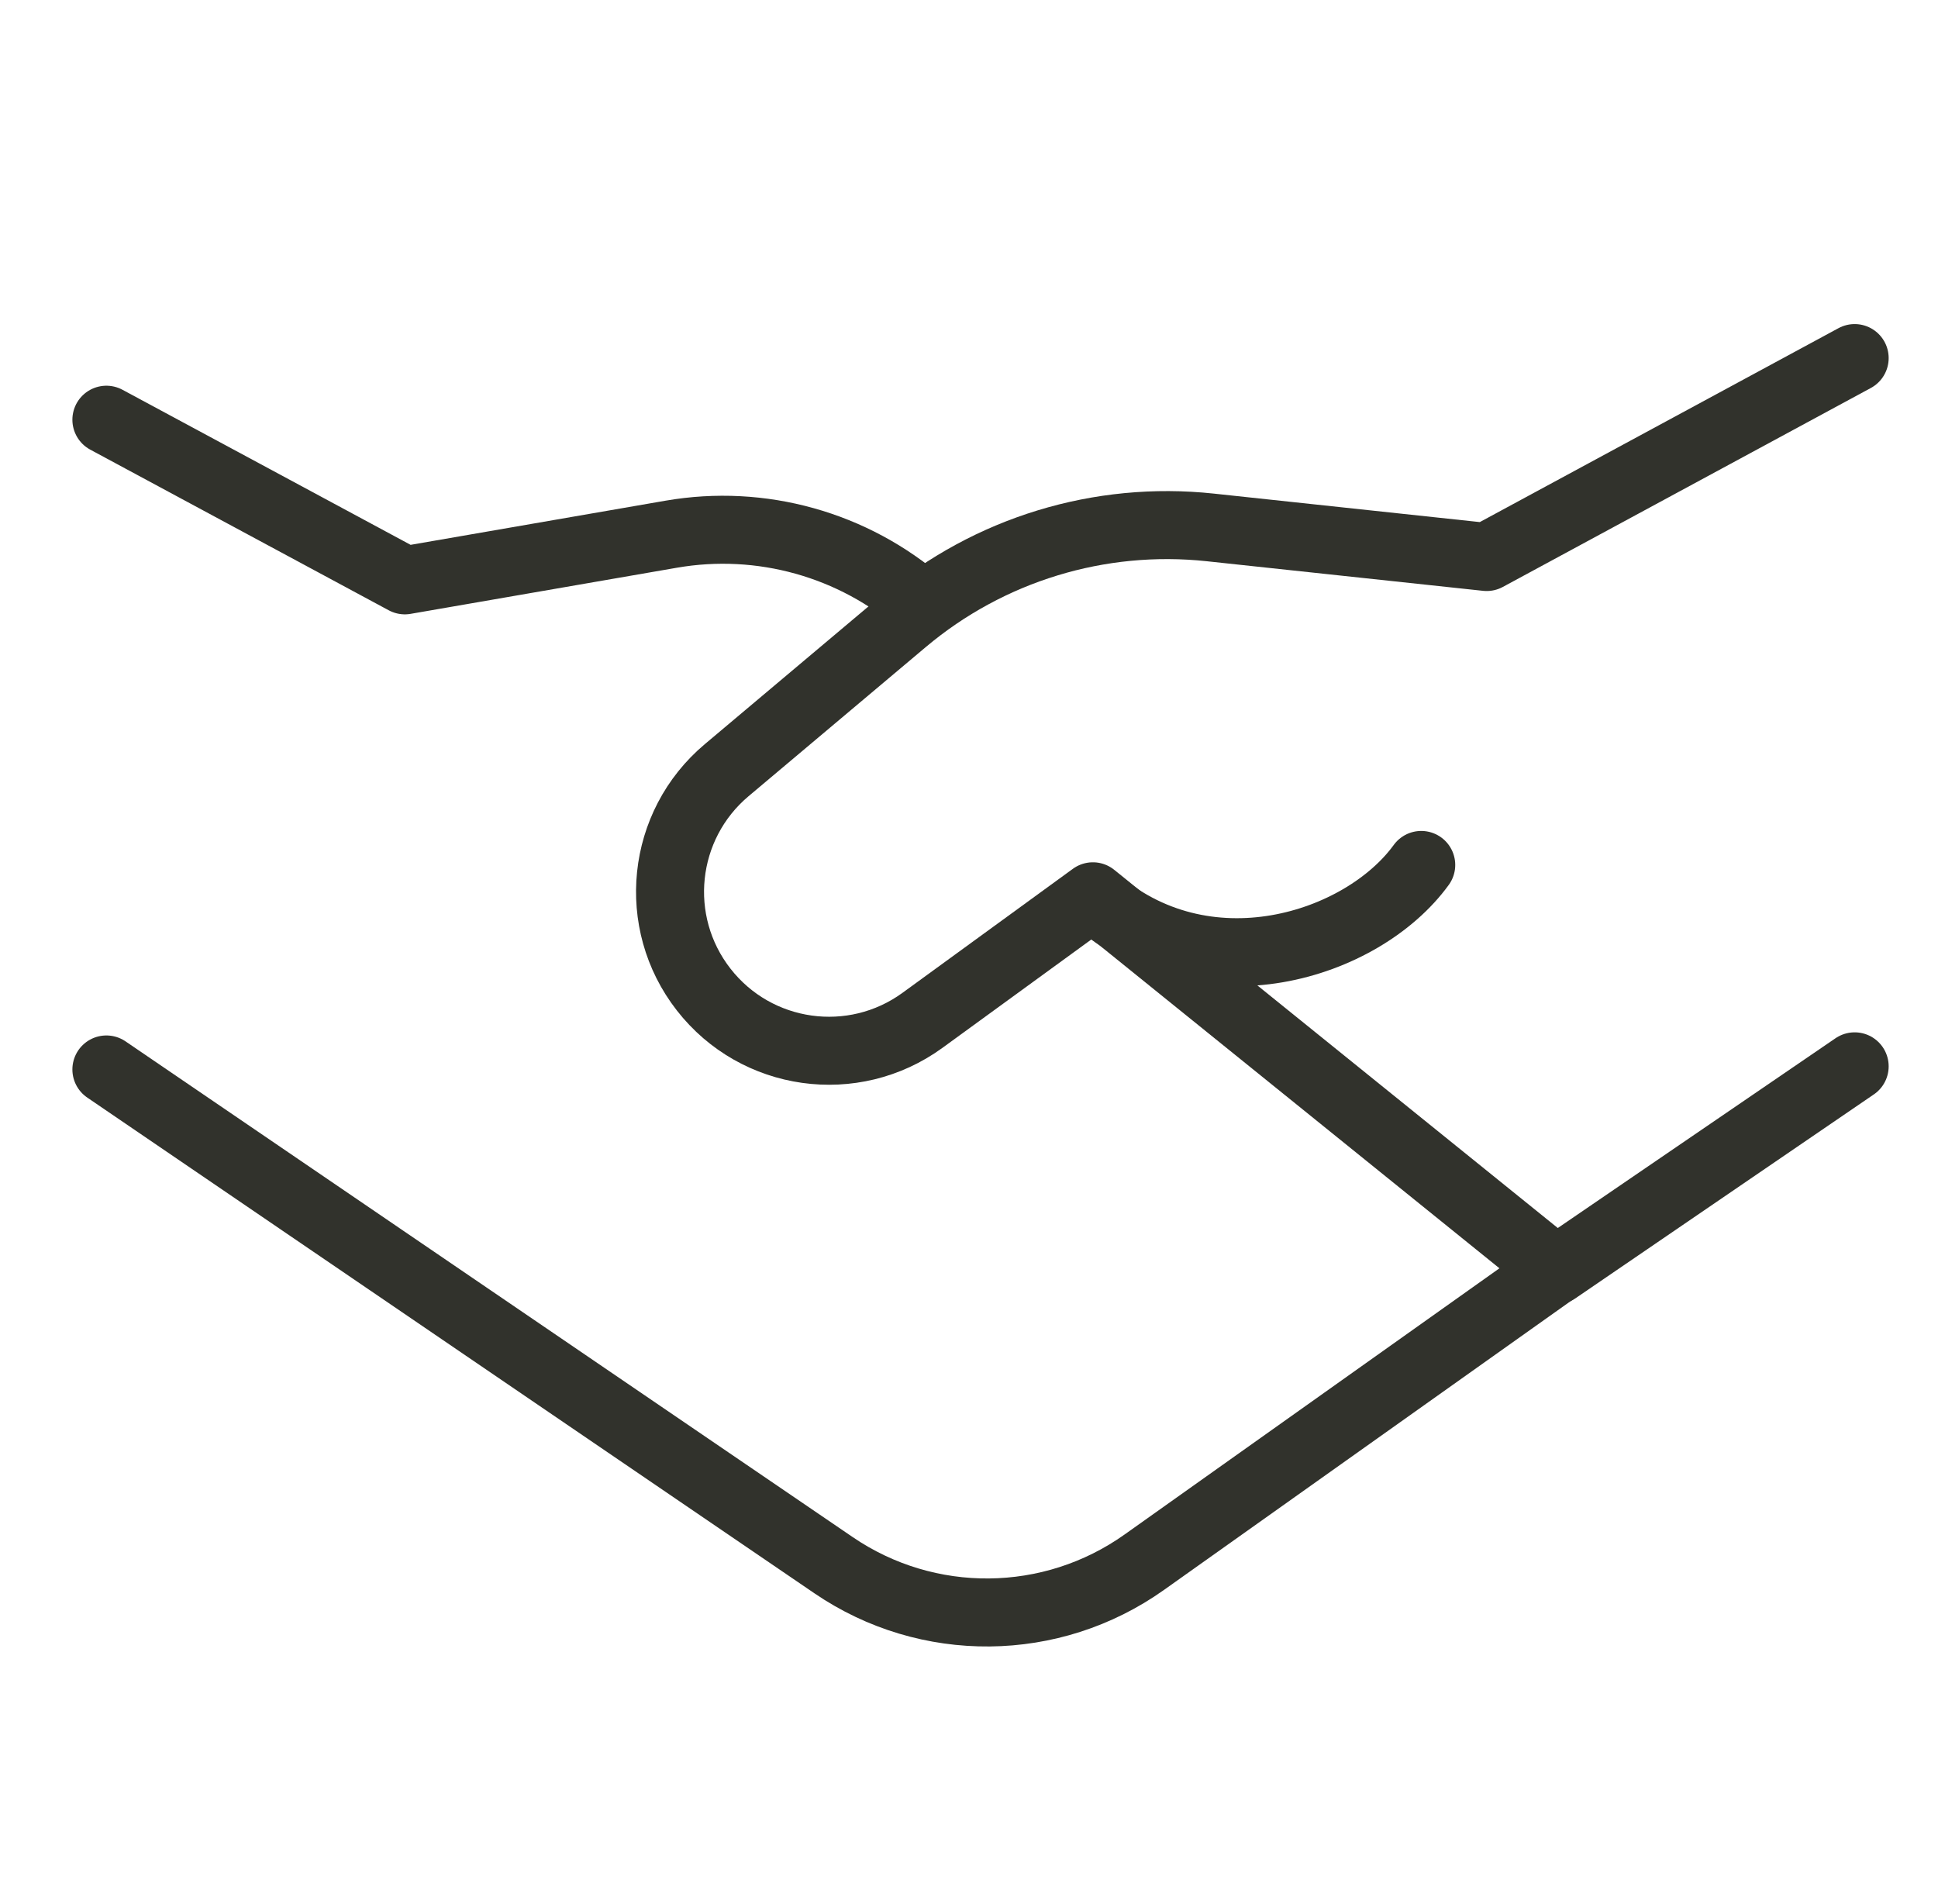
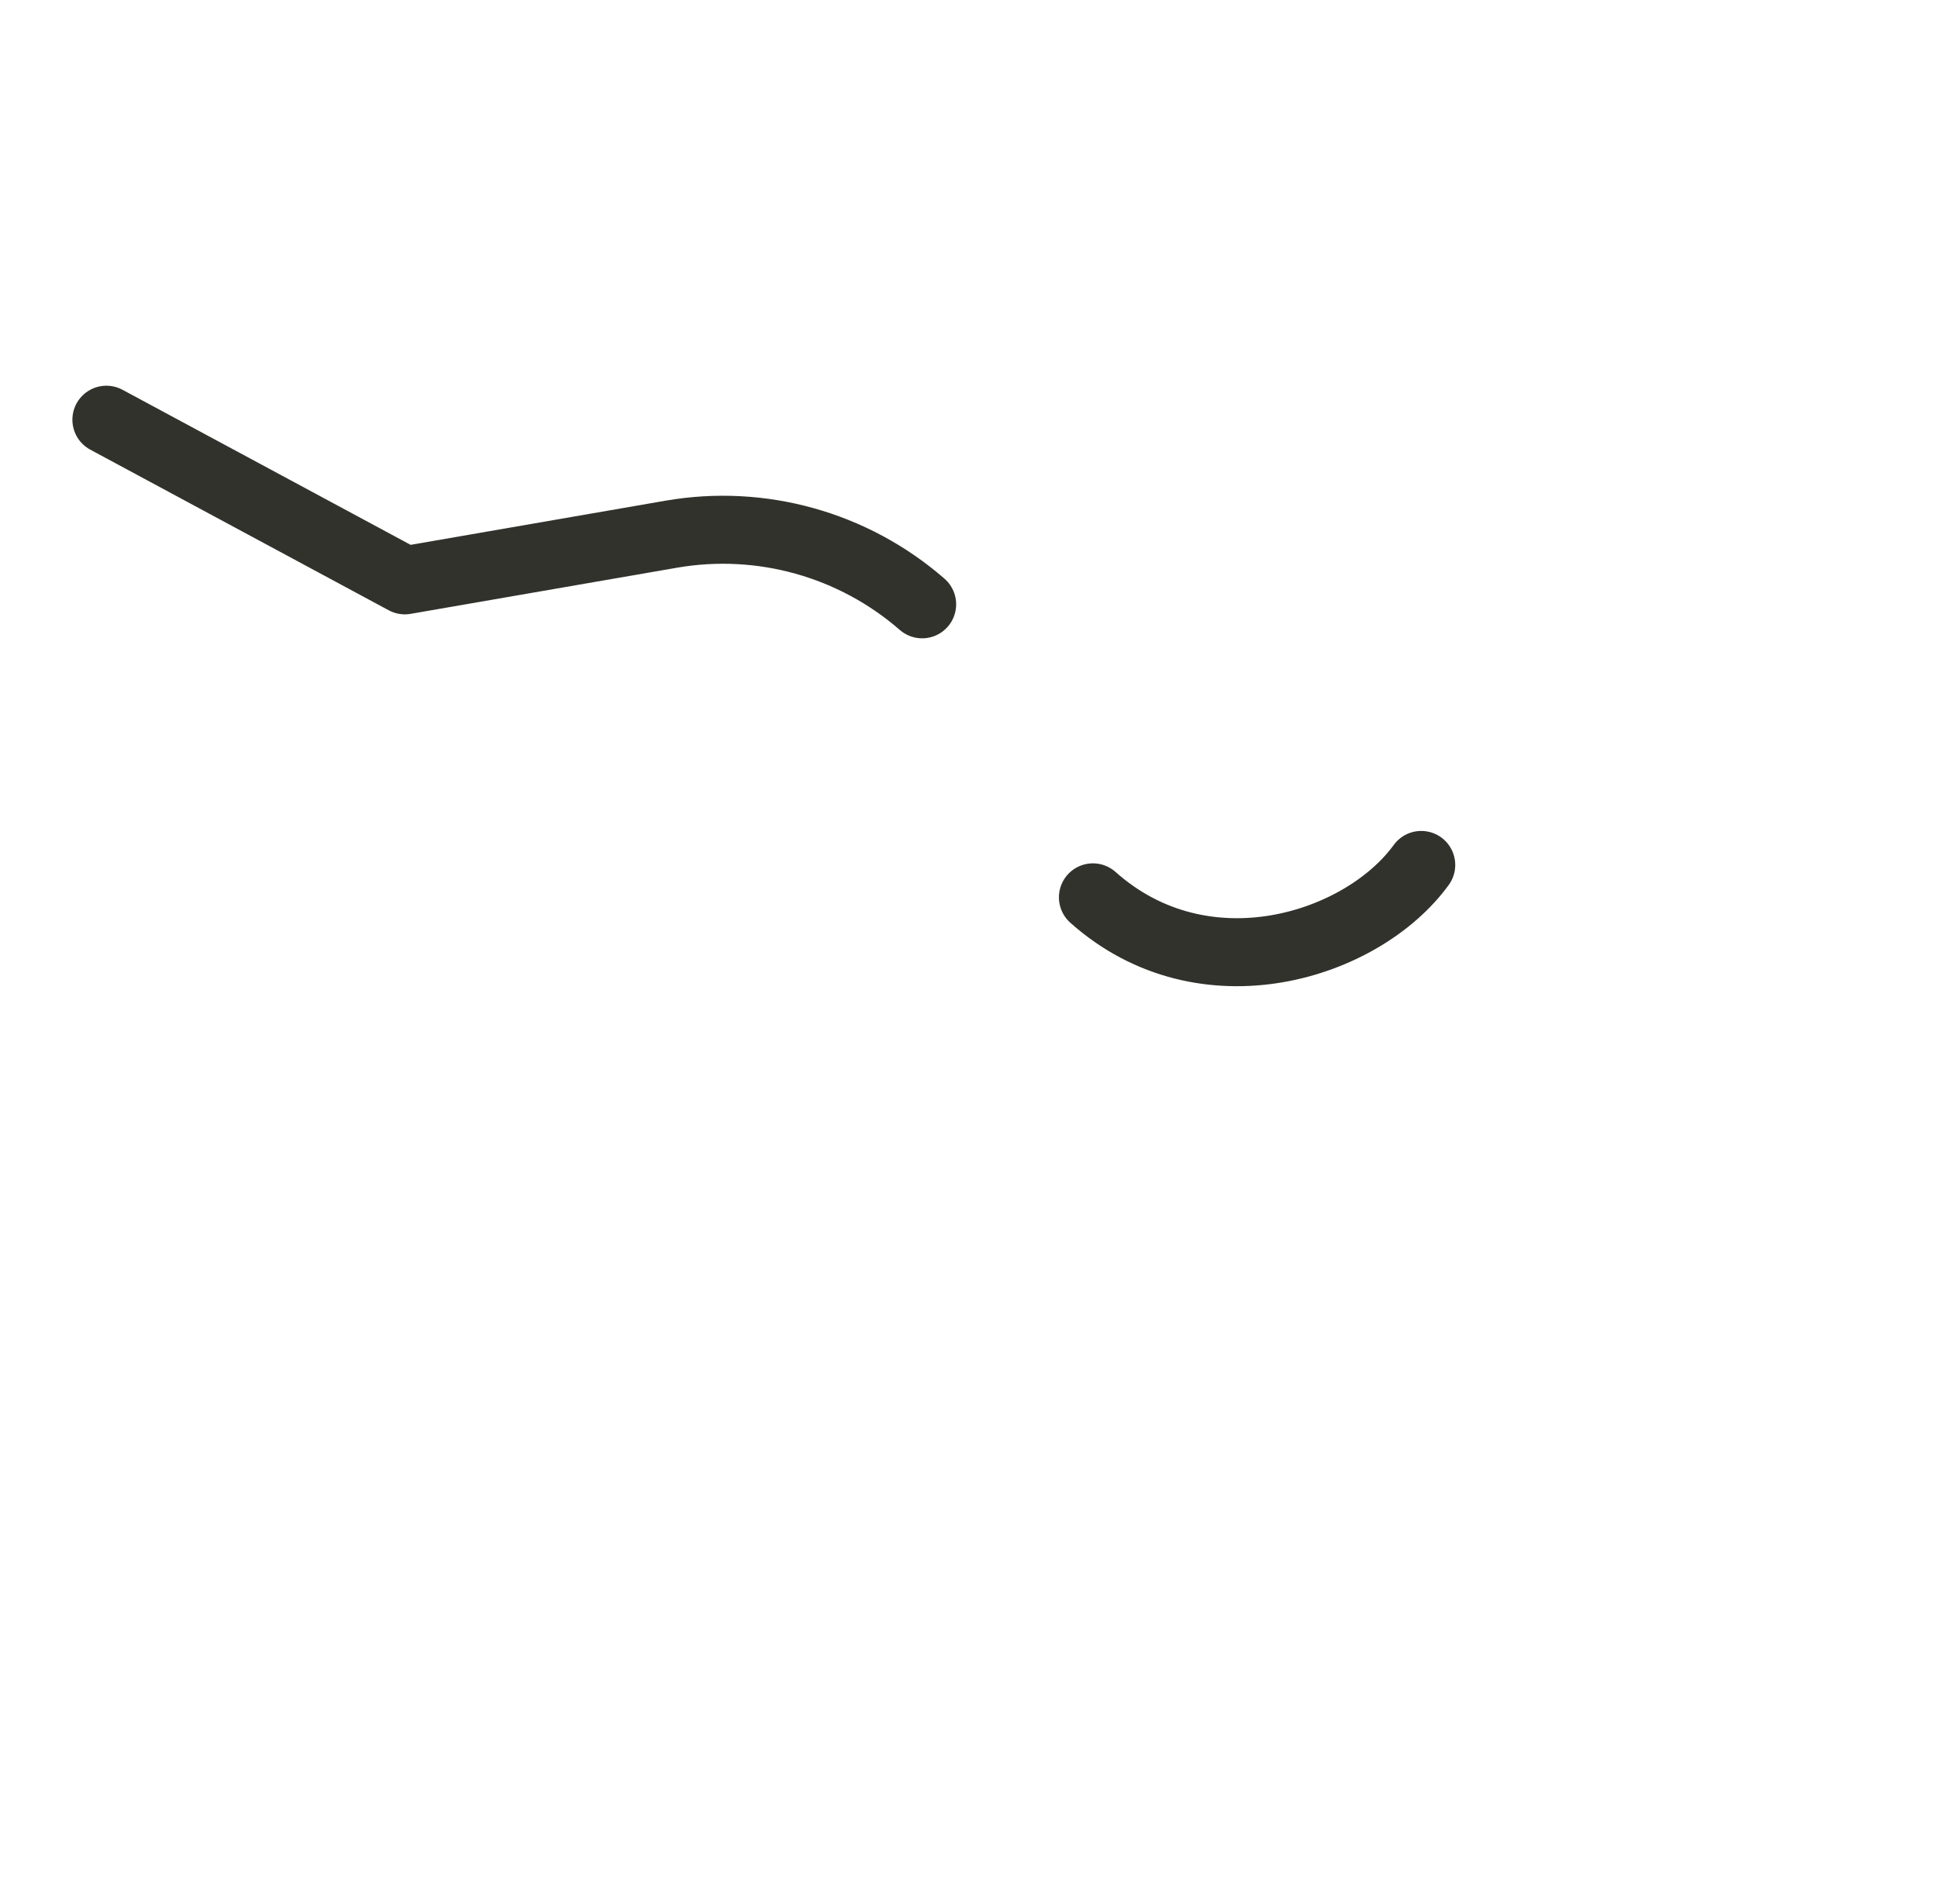
<svg xmlns="http://www.w3.org/2000/svg" width="57" height="56" viewBox="0 0 57 56" fill="none">
  <path d="M3.129 12.344L11.907 17.068L19.742 15.711C22.387 15.253 25.097 16.01 27.122 17.773" stroke="#31322C" stroke-width="2" stroke-linecap="round" stroke-linejoin="round" />
-   <path d="M46.066 37.132L33.655 45.945C30.927 47.883 27.282 47.918 24.517 46.033L3.129 31.453" stroke="#31322C" stroke-width="2" stroke-linecap="round" stroke-linejoin="round" />
-   <path d="M54.549 31.361L45.768 37.361L32.144 26.36L27.132 30.008C25.094 31.491 22.247 31.091 20.697 29.104C19.149 27.122 19.448 24.271 21.372 22.652L26.59 18.261C29.091 16.157 32.343 15.164 35.593 15.511L43.726 16.382L54.549 10.531" stroke="#31322C" stroke-width="2" stroke-linecap="round" stroke-linejoin="round" />
  <path d="M32.145 26.391C35.423 29.312 40.072 27.822 41.801 25.438" stroke="#31322C" stroke-width="2" stroke-linecap="round" stroke-linejoin="round" />
</svg>